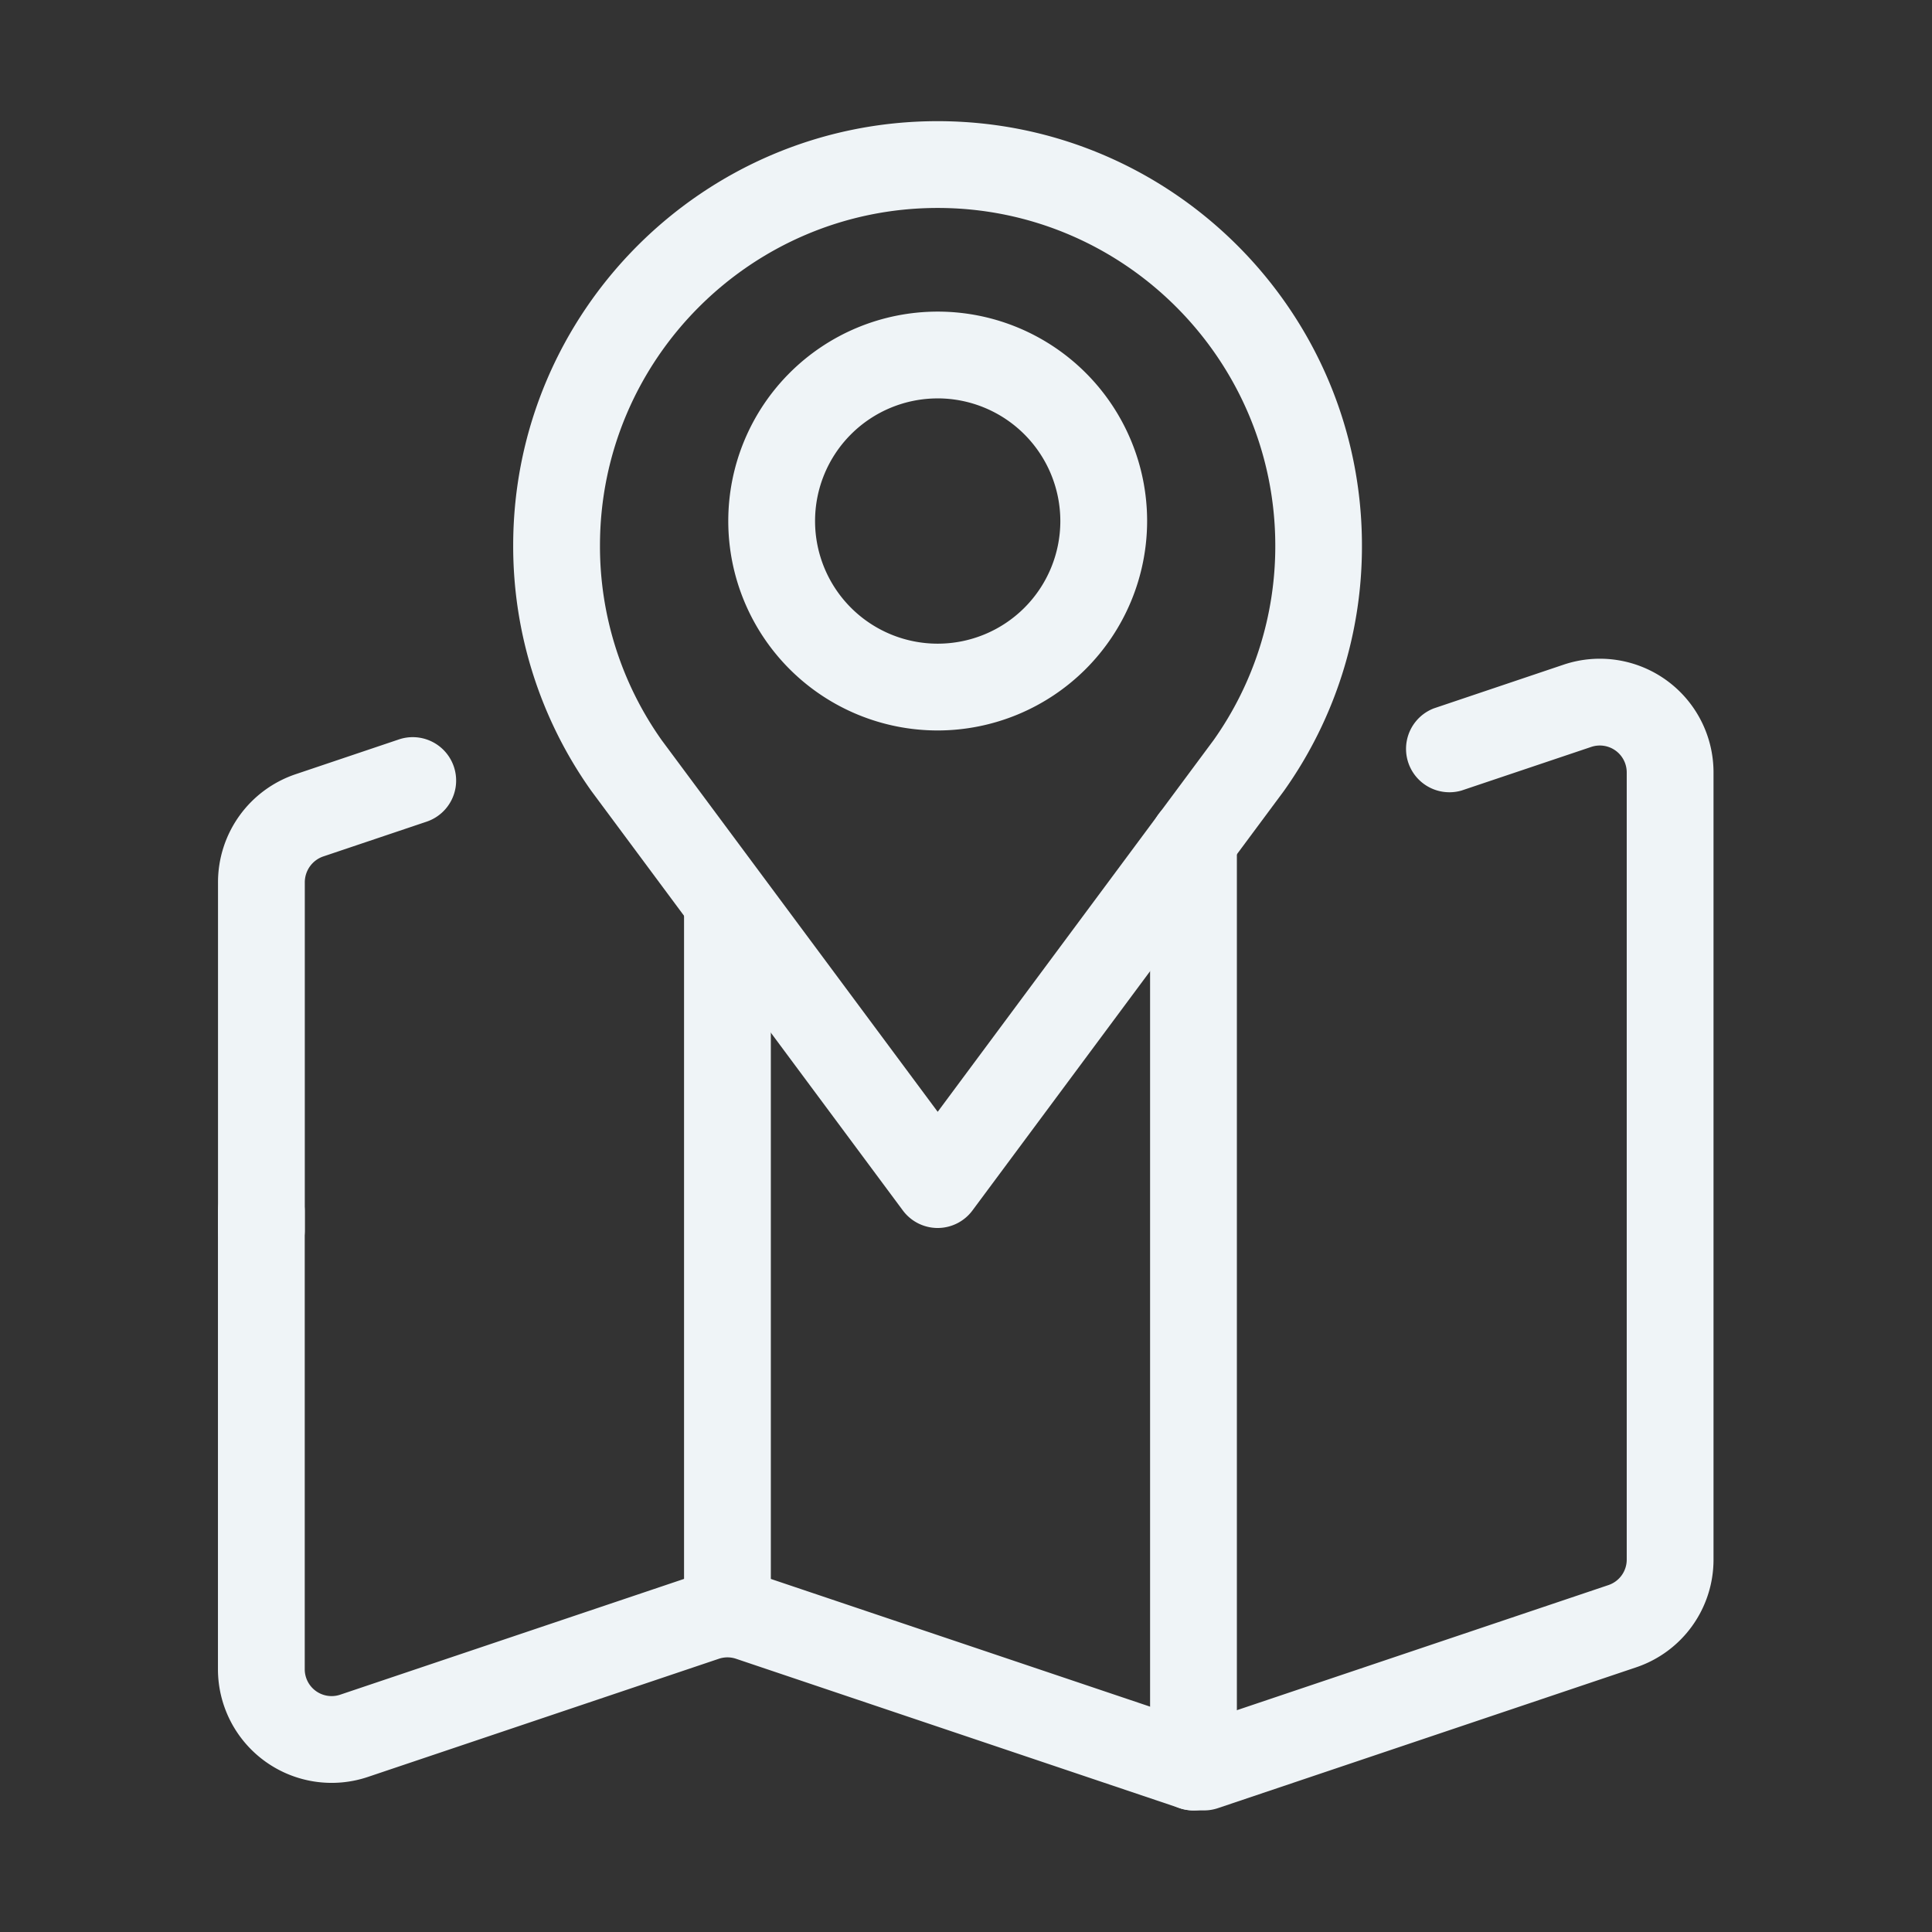
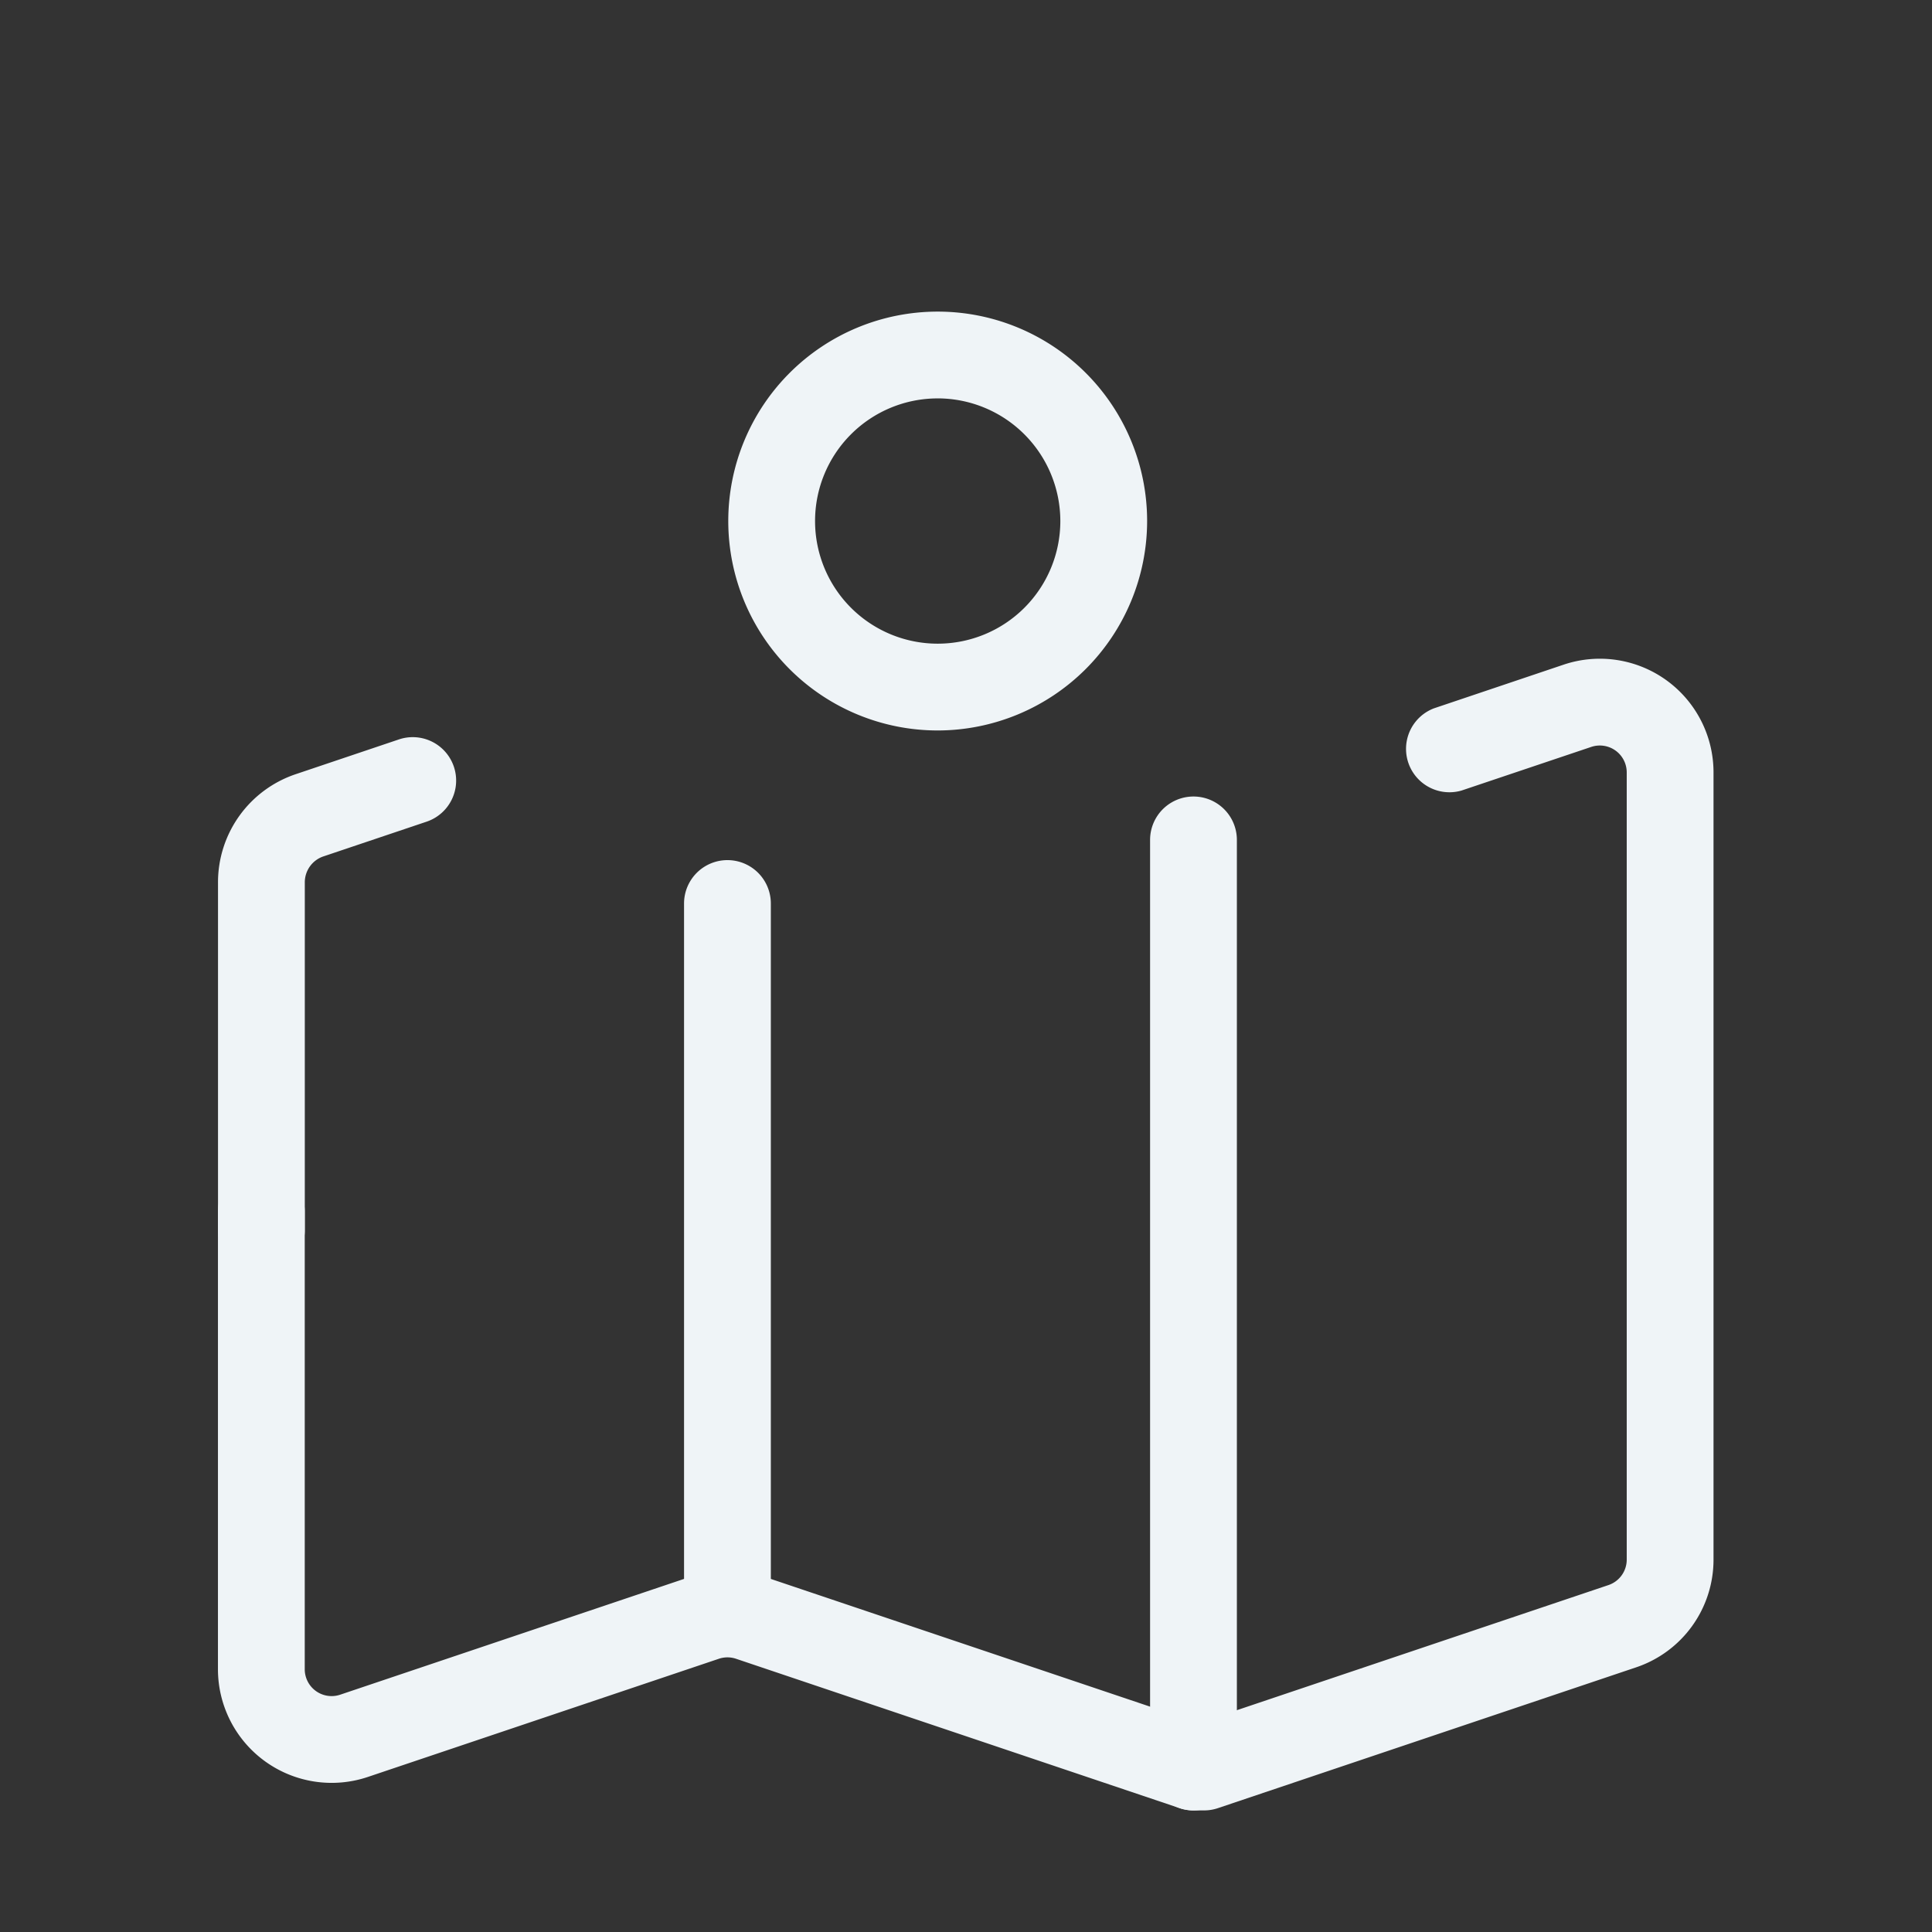
<svg xmlns="http://www.w3.org/2000/svg" t="1674367427350" class="icon" viewBox="0 0 1024 1024" version="1.1" p-id="8905" width="140" height="140">
  <rect x="0" y="0" width="1024" height="1024" fill="#333333" stroke="none" />
-   <path d="M497 650.86a23 23 0 0 1-18.47-9.29L313.55 419.39A223.86 223.86 0 0 1 272 289.15c0-124 100.9-224.93 224.93-224.93s224.93 100.9 224.93 224.93A223.48 223.48 0 0 1 680.65 419l-0.3 0.42-164.93 222.15a23 23 0 0 1-18.42 9.29z m0-540.64c-98.72 0-179 80.27-179 178.93a177.68 177.68 0 0 0 32.77 103.24L497 589.28l146.3-197.09a177.69 177.69 0 0 0 32.63-103c-0.05-98.7-80.32-178.97-178.93-178.97z m164.88 295.46z" fill="#eff4f7" p-id="8906" />
  <path d="M497 387.16a111 111 0 1 1 111-111 111.14 111.14 0 0 1-111 111z m0-176a65 65 0 1 0 65 65 65.08 65.08 0 0 0-65-65.01zM138.55 675a23 23 0 0 1-23-23V467.66a60.44 60.44 0 0 1 41.2-57.33l54.83-18.47a23 23 0 0 1 14.69 43.59l-54.85 18.46a14.49 14.49 0 0 0-9.87 13.75V652a23 23 0 0 1-23 23z" fill="#eff4f7" p-id="8907" />
  <path d="M638.19 959.56h-5.62a22.91 22.91 0 0 1-7.34-1.21l-235.12-79.17a14.28 14.28 0 0 0-9.09 0L195 941.81a60.26 60.26 0 0 1-79.48-57.1V642.13a23 23 0 0 1 46 0v242.58a14.24 14.24 0 0 0 18.79 13.51l186-62.63a60.55 60.55 0 0 1 38.46 0l230.59 77.65 217.14-73.11a14.25 14.25 0 0 0 9.7-13.51V409.39a14.26 14.26 0 0 0-18.8-13.51L774.66 419A23 23 0 0 1 760 375.44l68.73-23.15a60.24 60.24 0 0 1 79.47 57.1v417.23a60.2 60.2 0 0 1-41 57.1l-221.67 74.63a23 23 0 0 1-7.34 1.21z" fill="#eff4f7" p-id="8908" />
  <path d="M385.56 876.38a23 23 0 0 1-23-23v-374.5a23 23 0 0 1 46 0v374.5a23 23 0 0 1-23 23zM632.57 959.56a23 23 0 0 1-23-23V445.17a23 23 0 1 1 46 0v491.39a23 23 0 0 1-23 23z" fill="#eff4f7" p-id="8909" />
</svg>